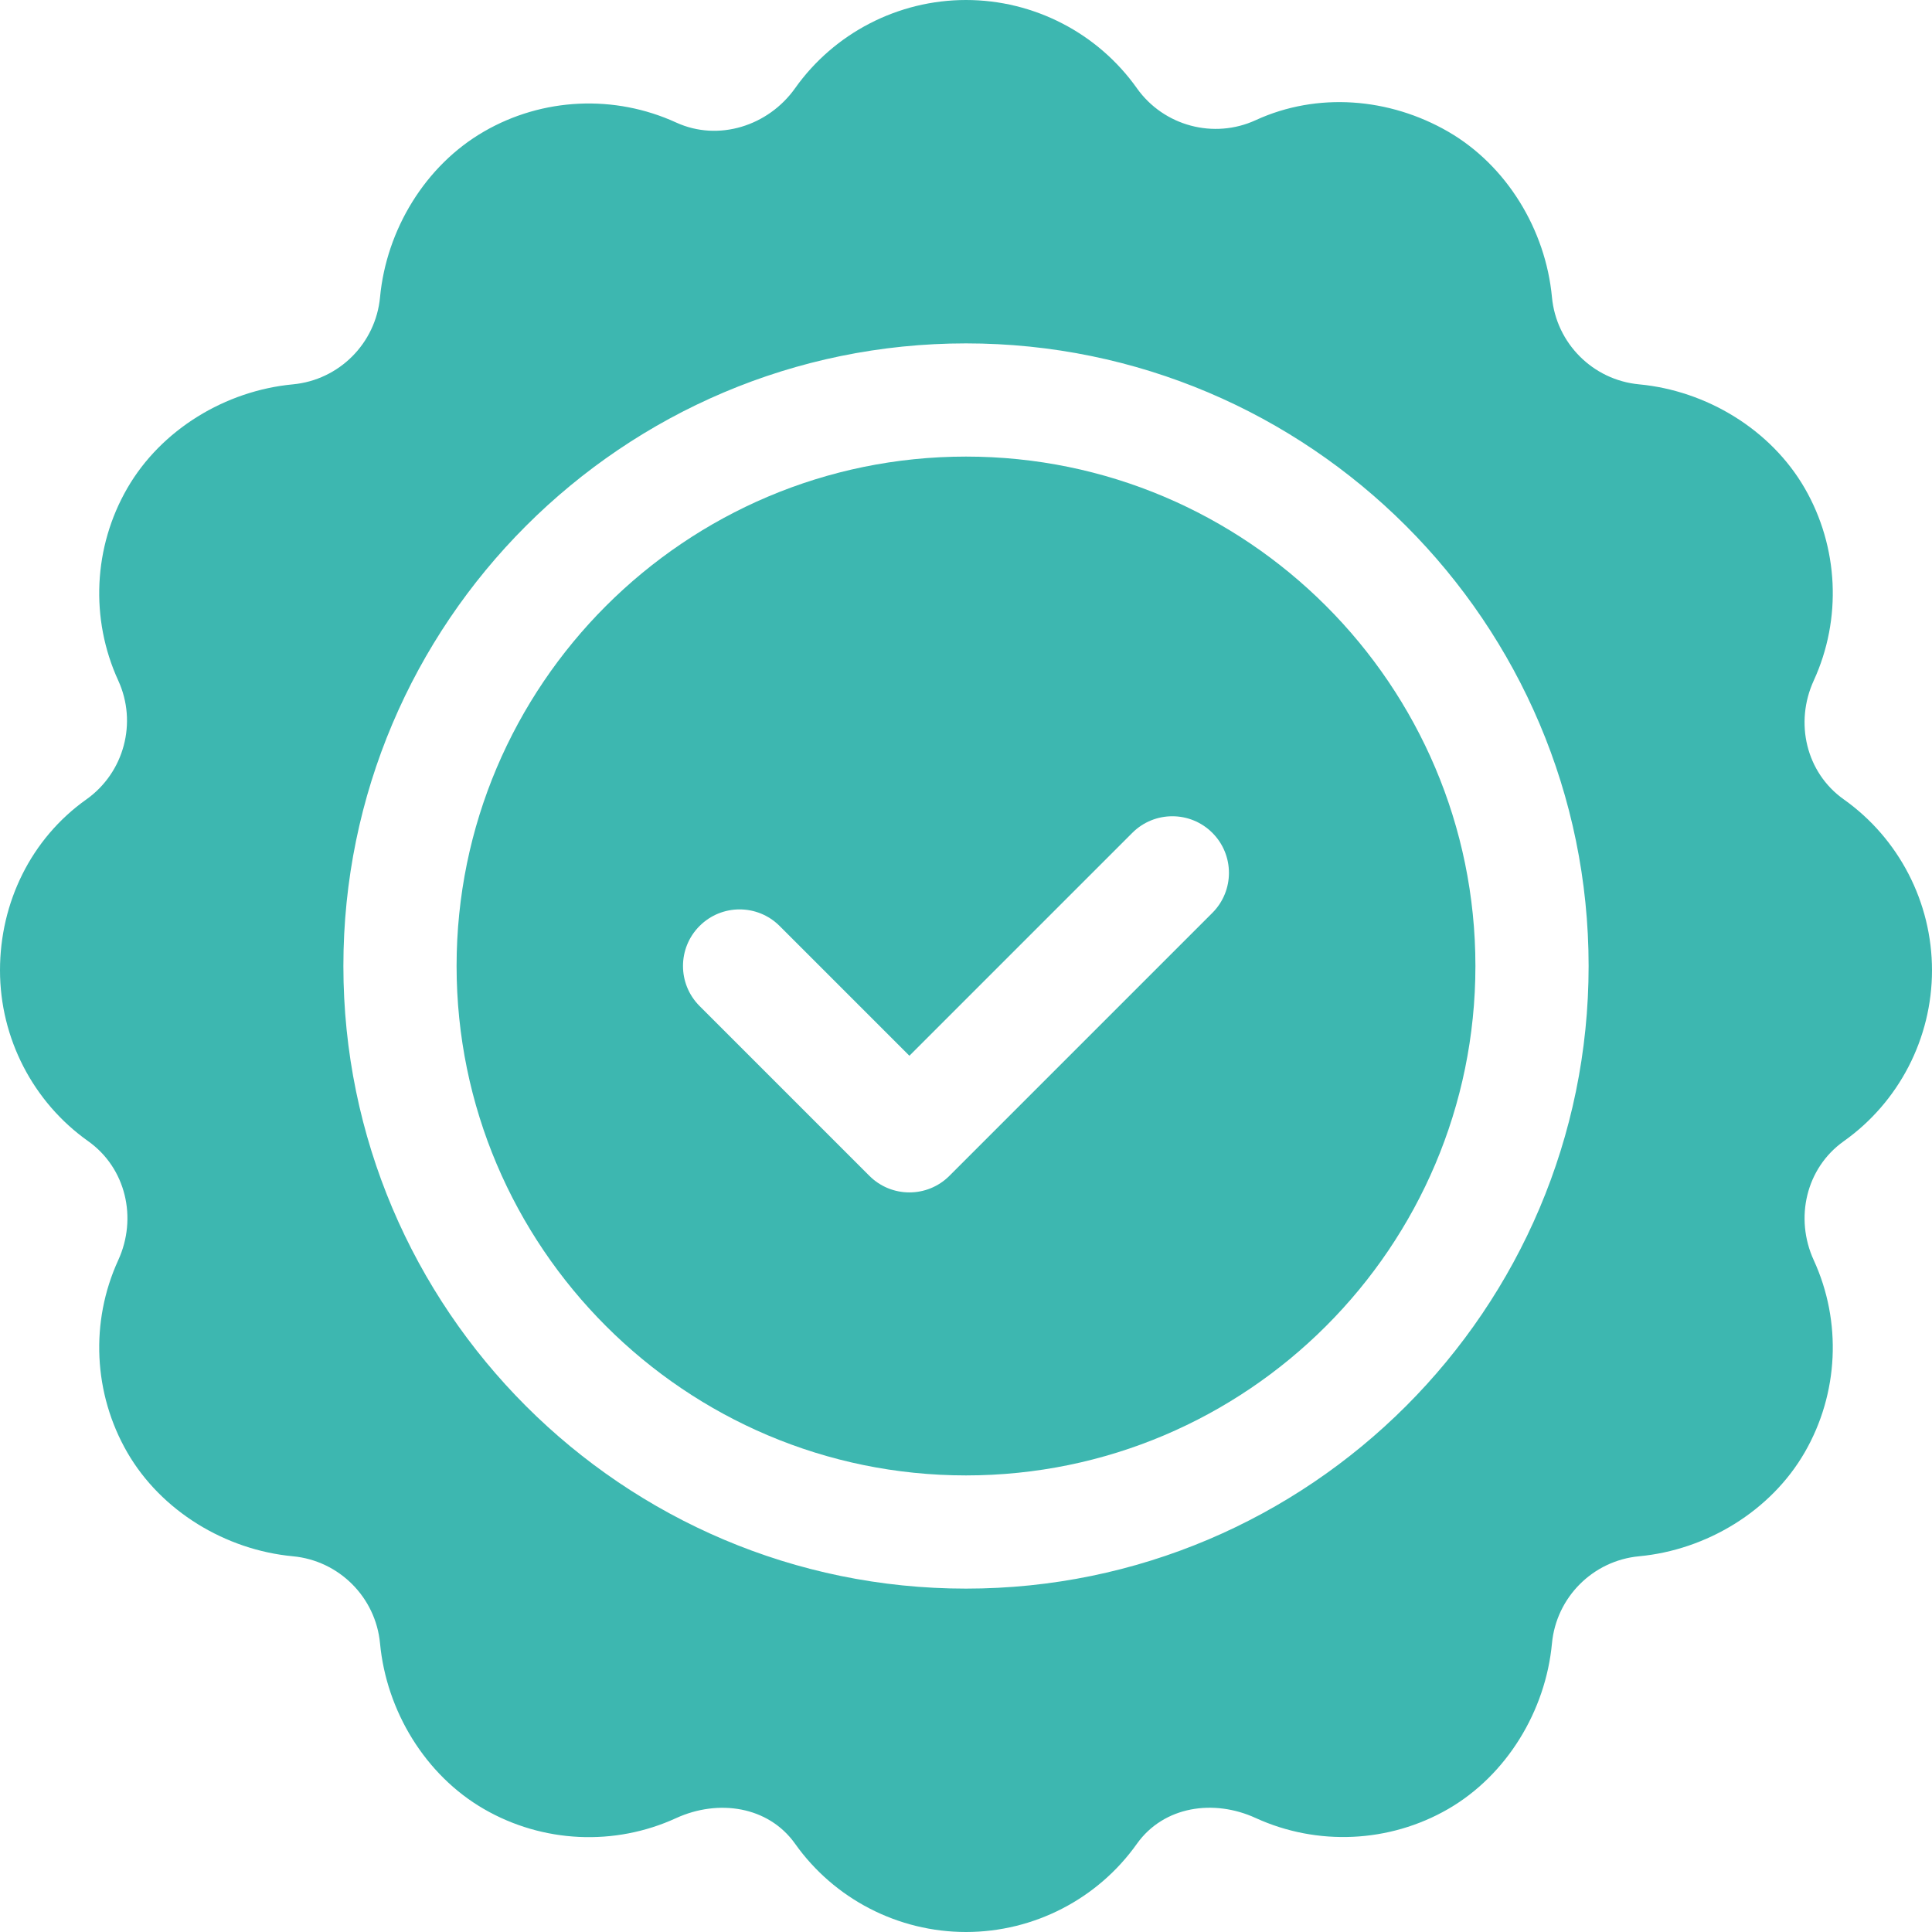
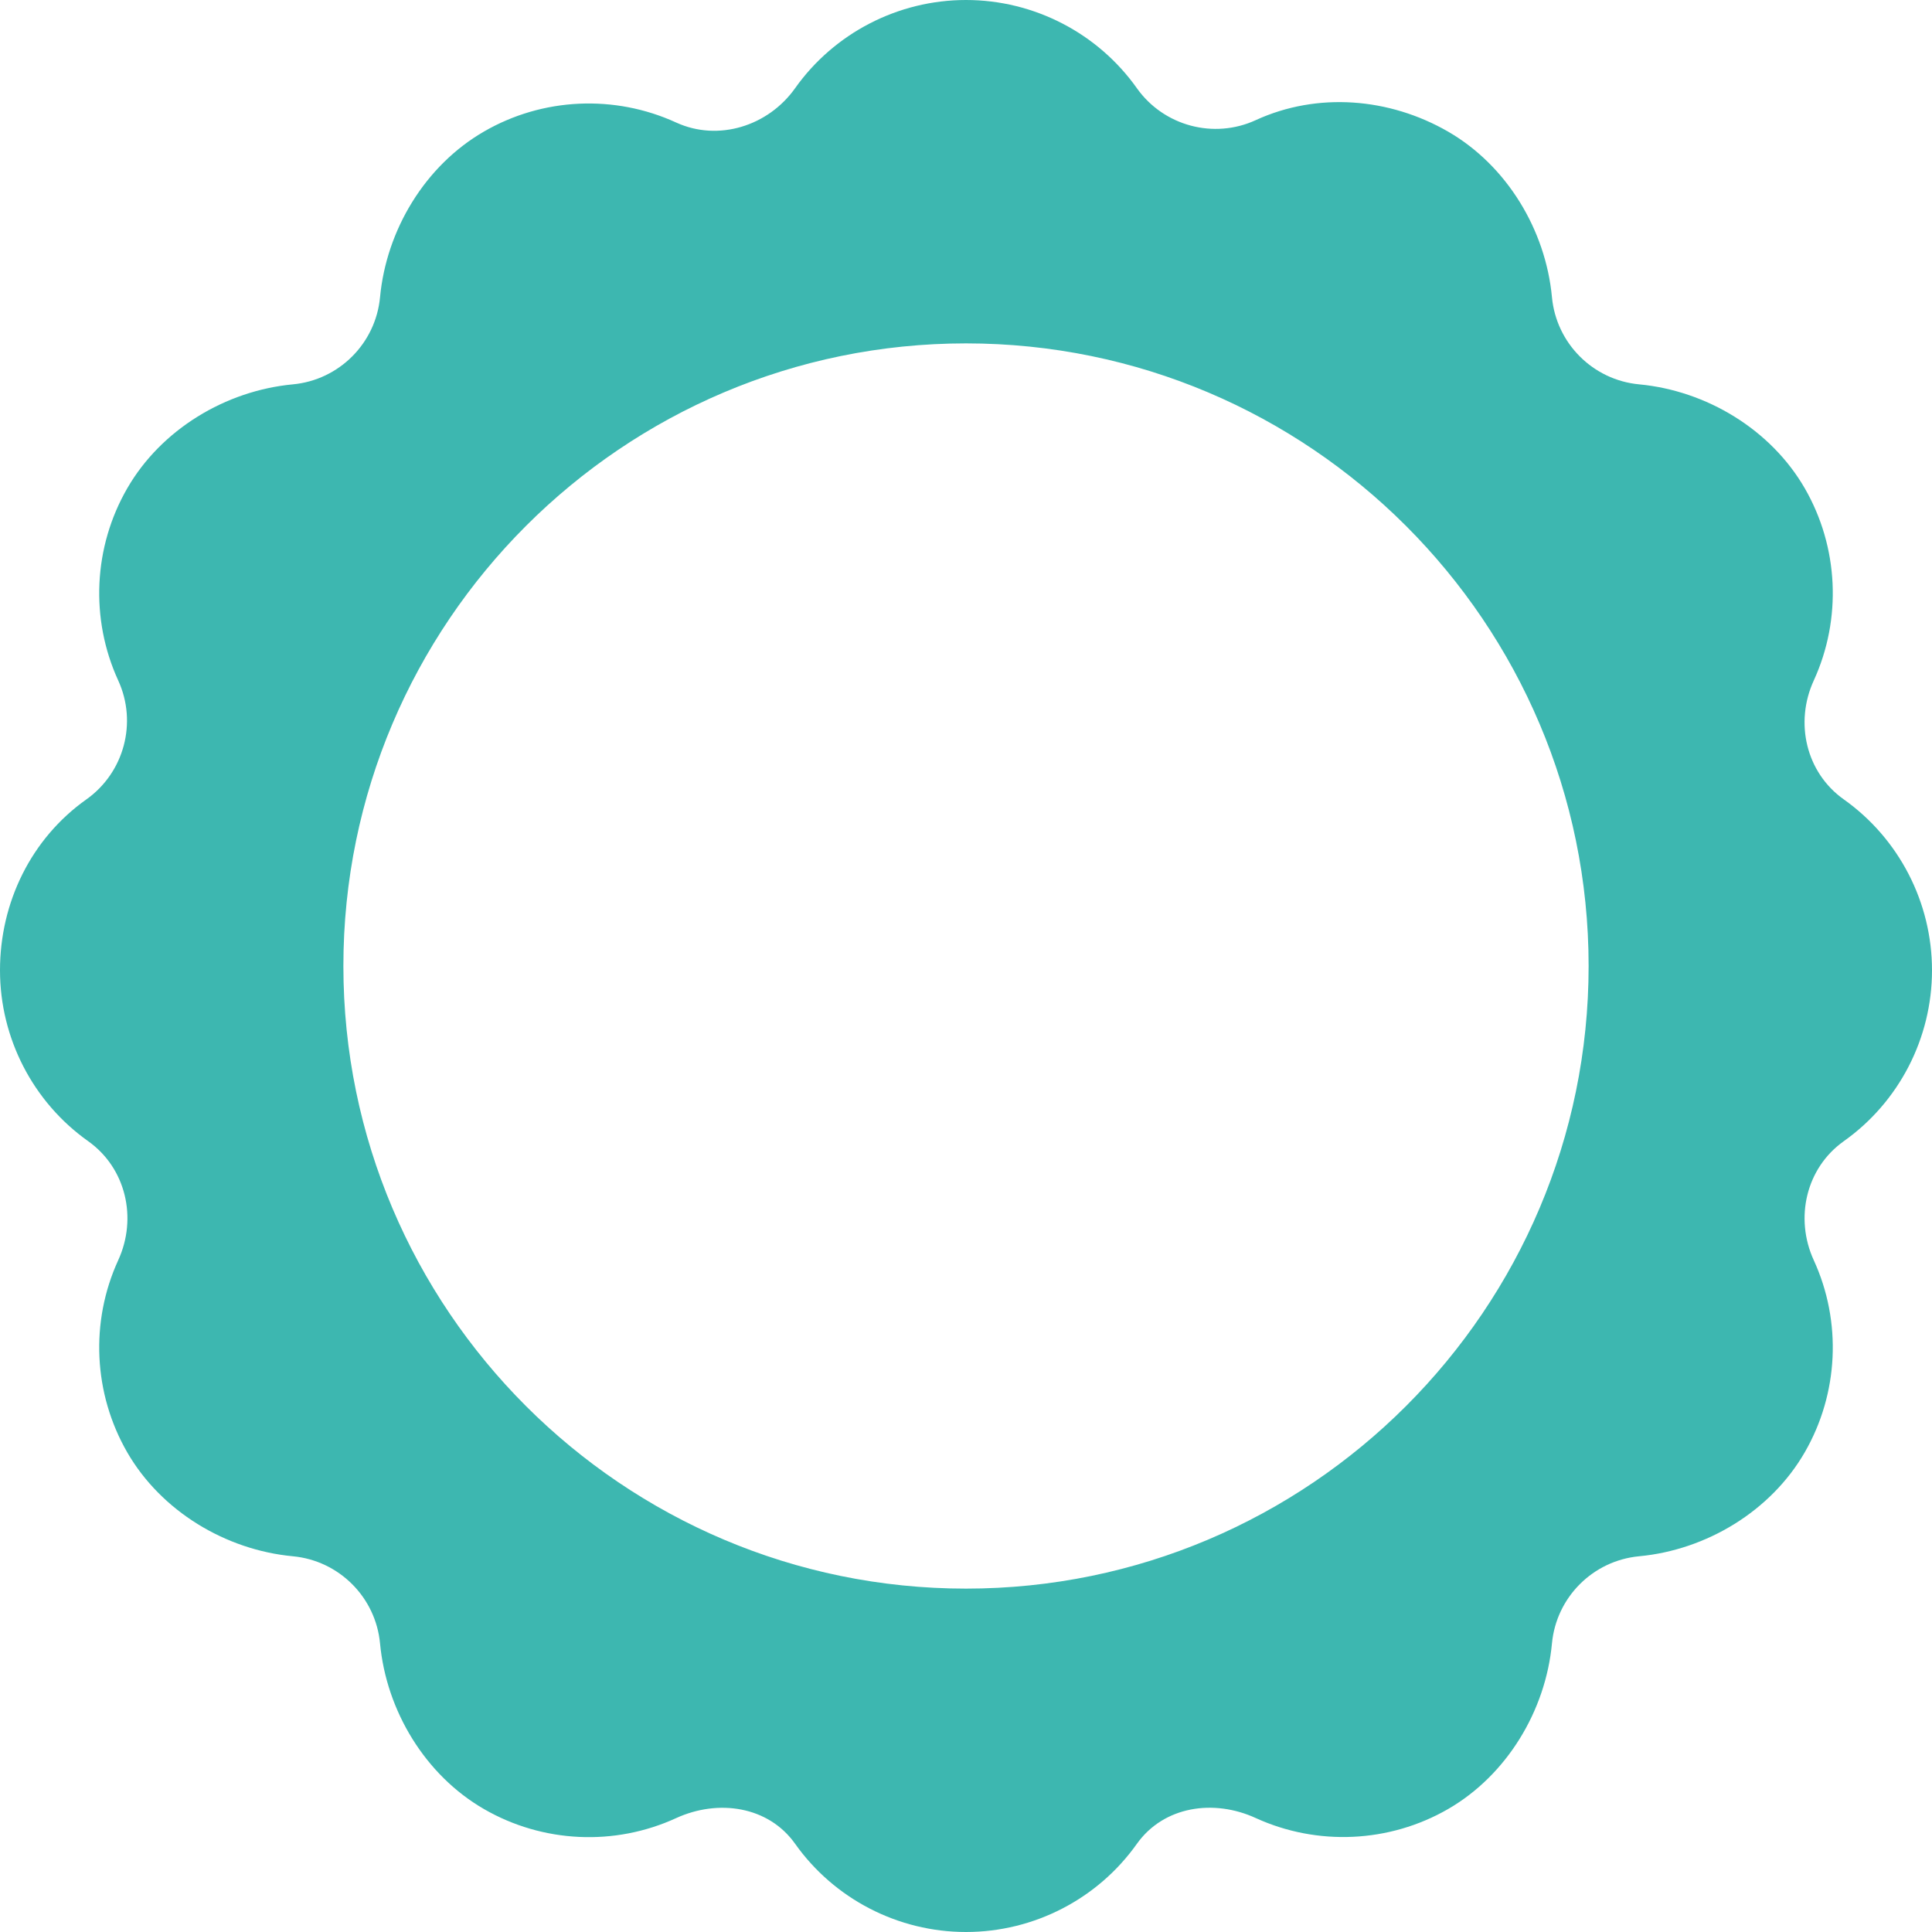
<svg xmlns="http://www.w3.org/2000/svg" version="1.1" width="512" height="512" x="0" y="0" viewBox="0 0 512 512" style="enable-background:new 0 0 512 512" xml:space="preserve" class="">
  <g>
-     <path d="M256 121c-74.443 0-135 60.557-135 135s60.557 135 135 135 135-60.557 135-135-60.557-135-135-135zm65.288 120.923-69.683 69.683c-2.93 2.93-6.768 4.395-10.605 4.395s-7.676-1.465-10.605-4.395l-45-45c-5.859-5.859-5.859-15.352 0-21.211s15.352-5.859 21.211 0L241 279.789l59.077-59.077c5.859-5.859 15.352-5.859 21.211 0s5.859 15.351 0 21.211z" fill="#3db7b0" data-original="#000000" opacity="1" />
    <path d="M488.606 211.835c-10.005-7.104-13.052-20.347-7.94-31.494 7.485-16.333 6.592-35.376-2.388-50.947-8.994-15.571-26.049-25.869-43.92-27.539-12.217-1.157-21.914-10.854-23.071-23.071-1.67-17.871-11.968-34.926-27.554-43.92-15.571-8.965-34.614-10.518-50.933-3.032-11.089 5.112-24.375 1.582-31.494-8.423C290.922 8.745 273.988 0 256 0c-17.974 0-34.907 8.745-45.293 23.379-7.104 10.02-20.332 14.209-31.509 9.097-16.333-7.485-35.391-6.621-50.947 2.388-15.571 8.994-25.869 26.049-27.539 43.92-1.157 12.216-10.855 21.913-23.071 23.07-17.871 1.67-34.926 11.968-43.92 27.554-8.979 15.557-9.873 34.6-2.388 50.933 5.112 11.147 1.567 24.39-8.423 31.494C8.247 222.221 0 239.154 0 257.143s8.745 34.922 23.379 45.293c10.005 7.119 13.066 20.376 7.954 31.523-7.485 16.318-6.592 35.347 2.388 50.933 8.994 15.571 26.049 25.869 43.92 27.539 12.217 1.157 21.914 10.854 23.071 23.071 1.67 17.871 11.968 34.926 27.554 43.92 15.571 8.994 34.614 9.888 50.933 2.388 11.118-5.083 24.39-3.193 31.494 6.782C221.078 503.255 238.012 512 256 512s34.922-8.745 45.293-23.379c7.134-10.005 20.405-11.924 31.509-6.812 16.304 7.441 35.376 6.592 50.947-2.388 15.571-8.994 25.869-26.049 27.539-43.92 1.157-12.217 10.854-21.914 23.071-23.071 17.871-1.67 34.926-11.968 43.92-27.554 8.979-15.571 9.873-34.6 2.388-50.903-5.112-11.162-2.051-24.419 7.925-31.523C503.255 292.064 512 275.131 512 257.143s-8.745-34.922-23.394-45.308zM256 421c-90.981 0-165-74.019-165-165S165.018 91 256 91s165 74.019 165 165-74.019 165-165 165z" fill="#3db7b0" data-original="#000000" opacity="1" />
  </g>
</svg>